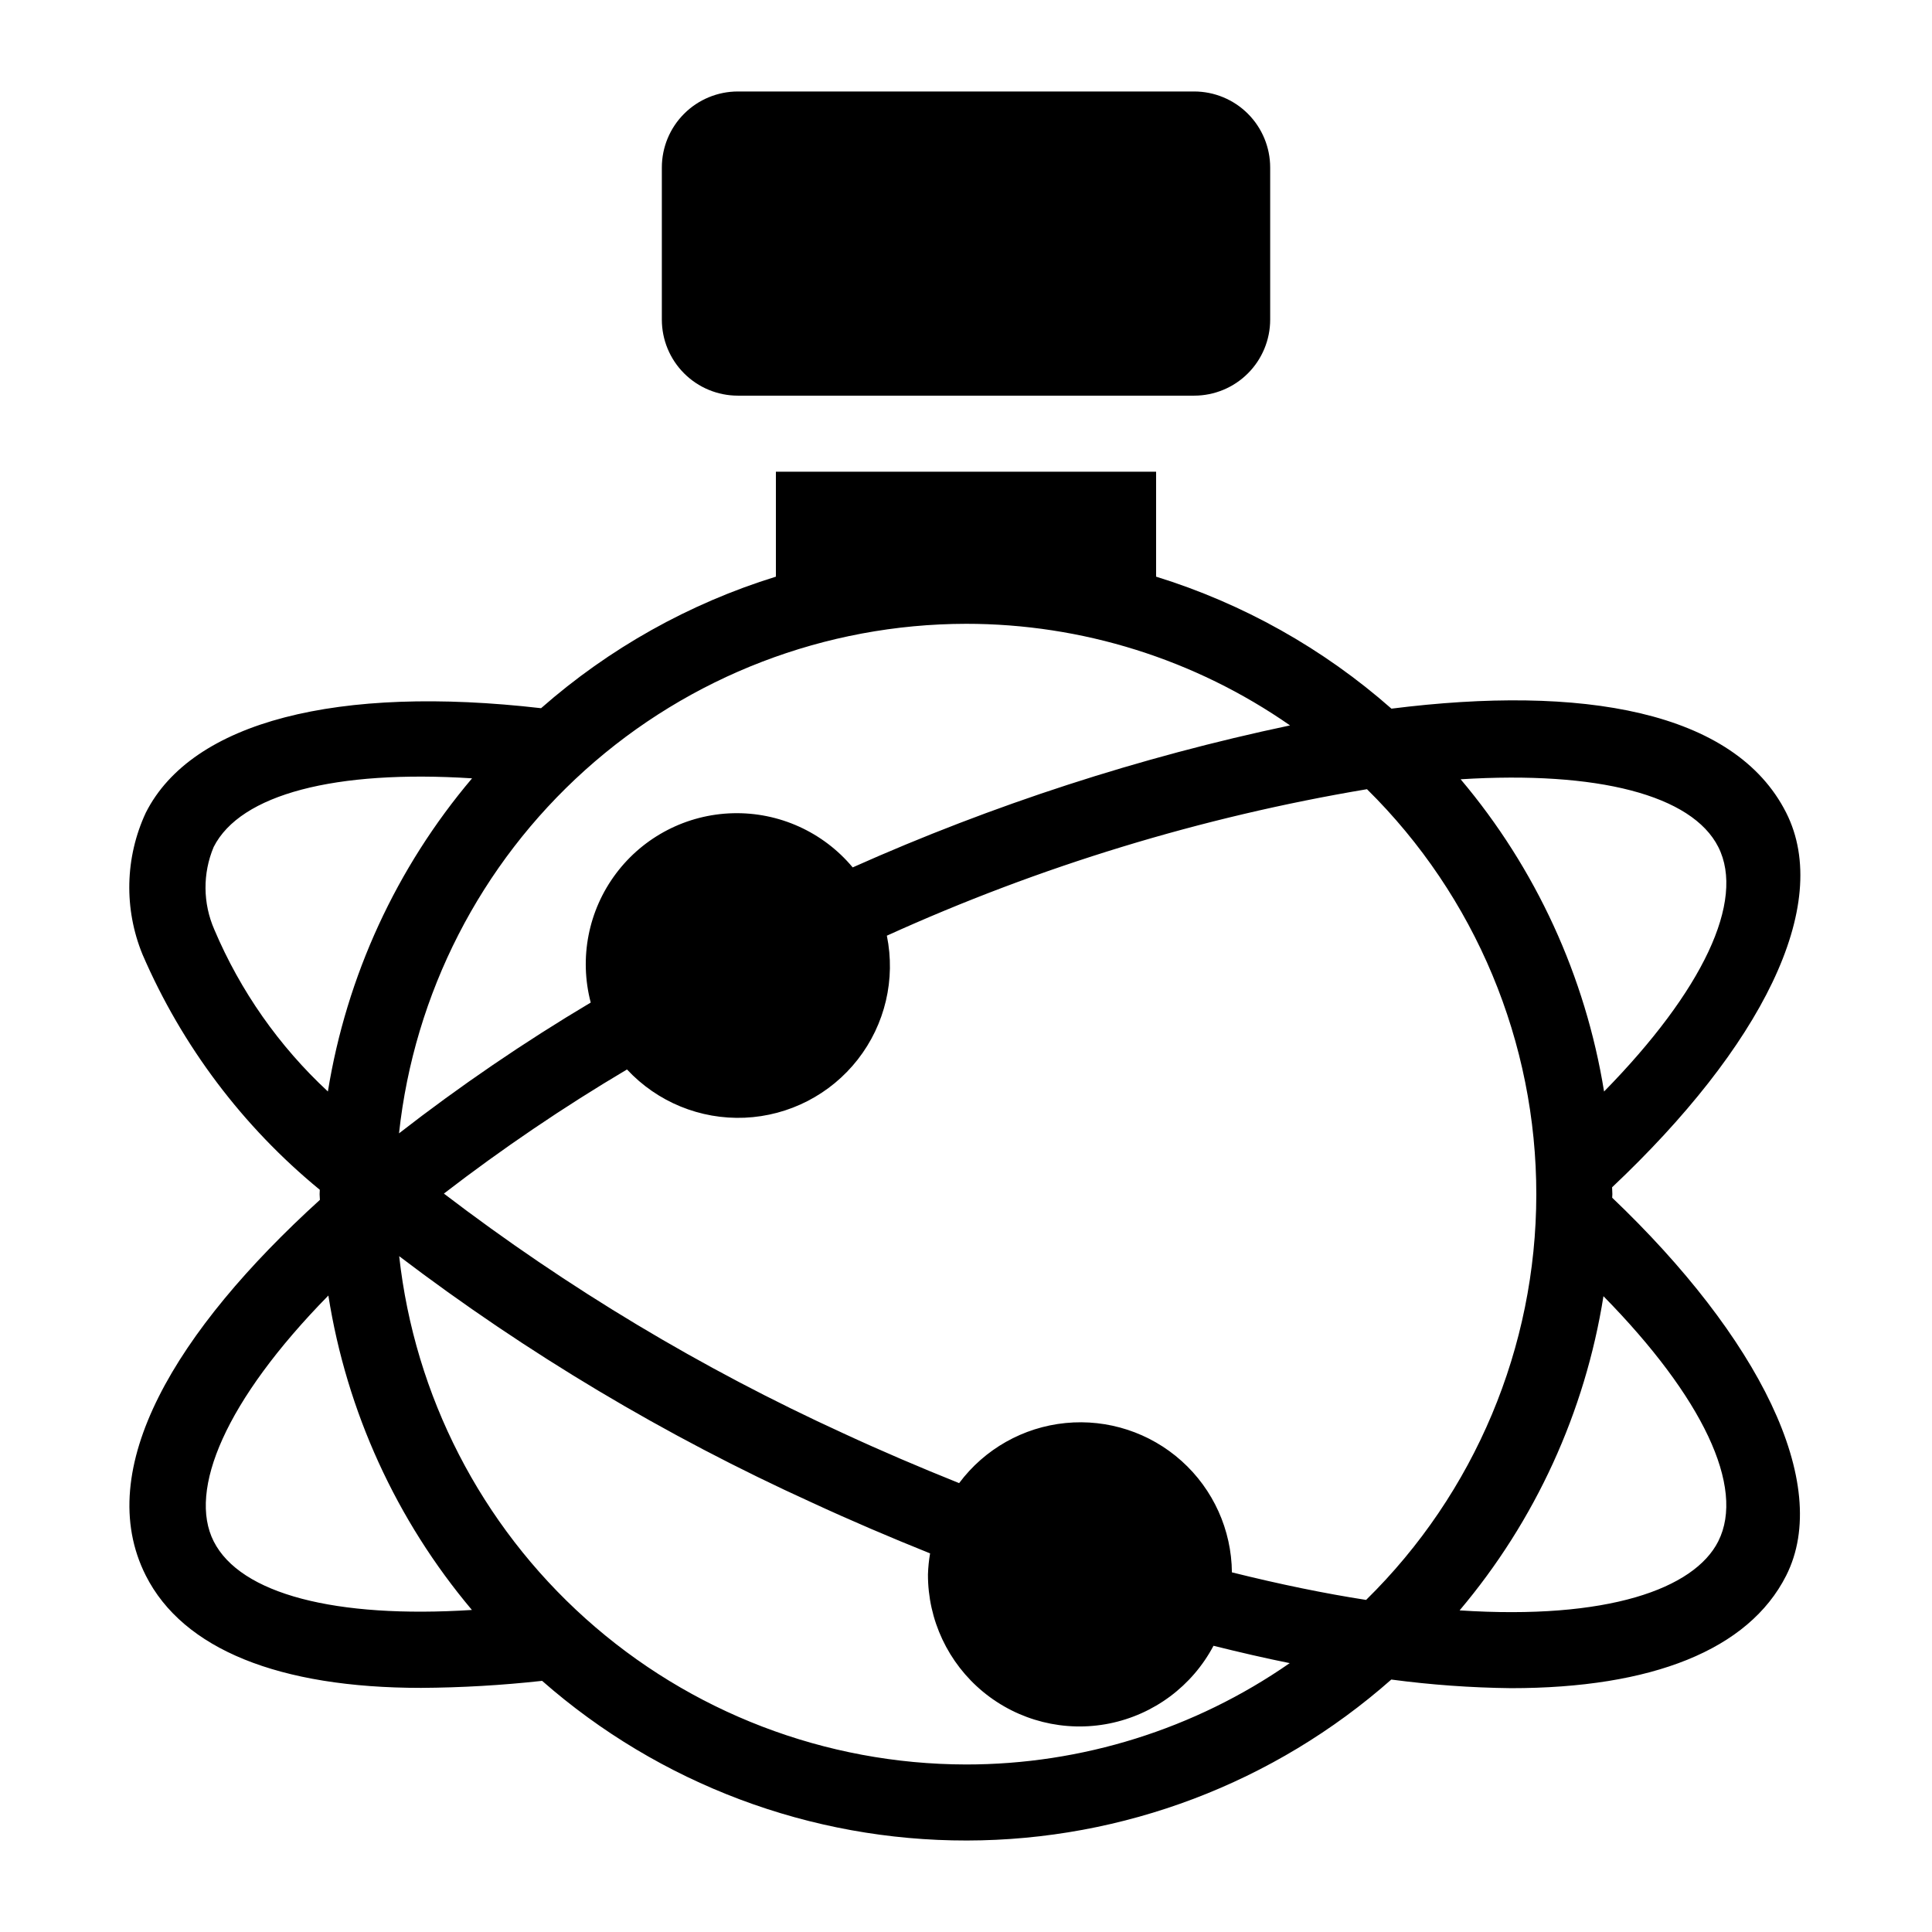
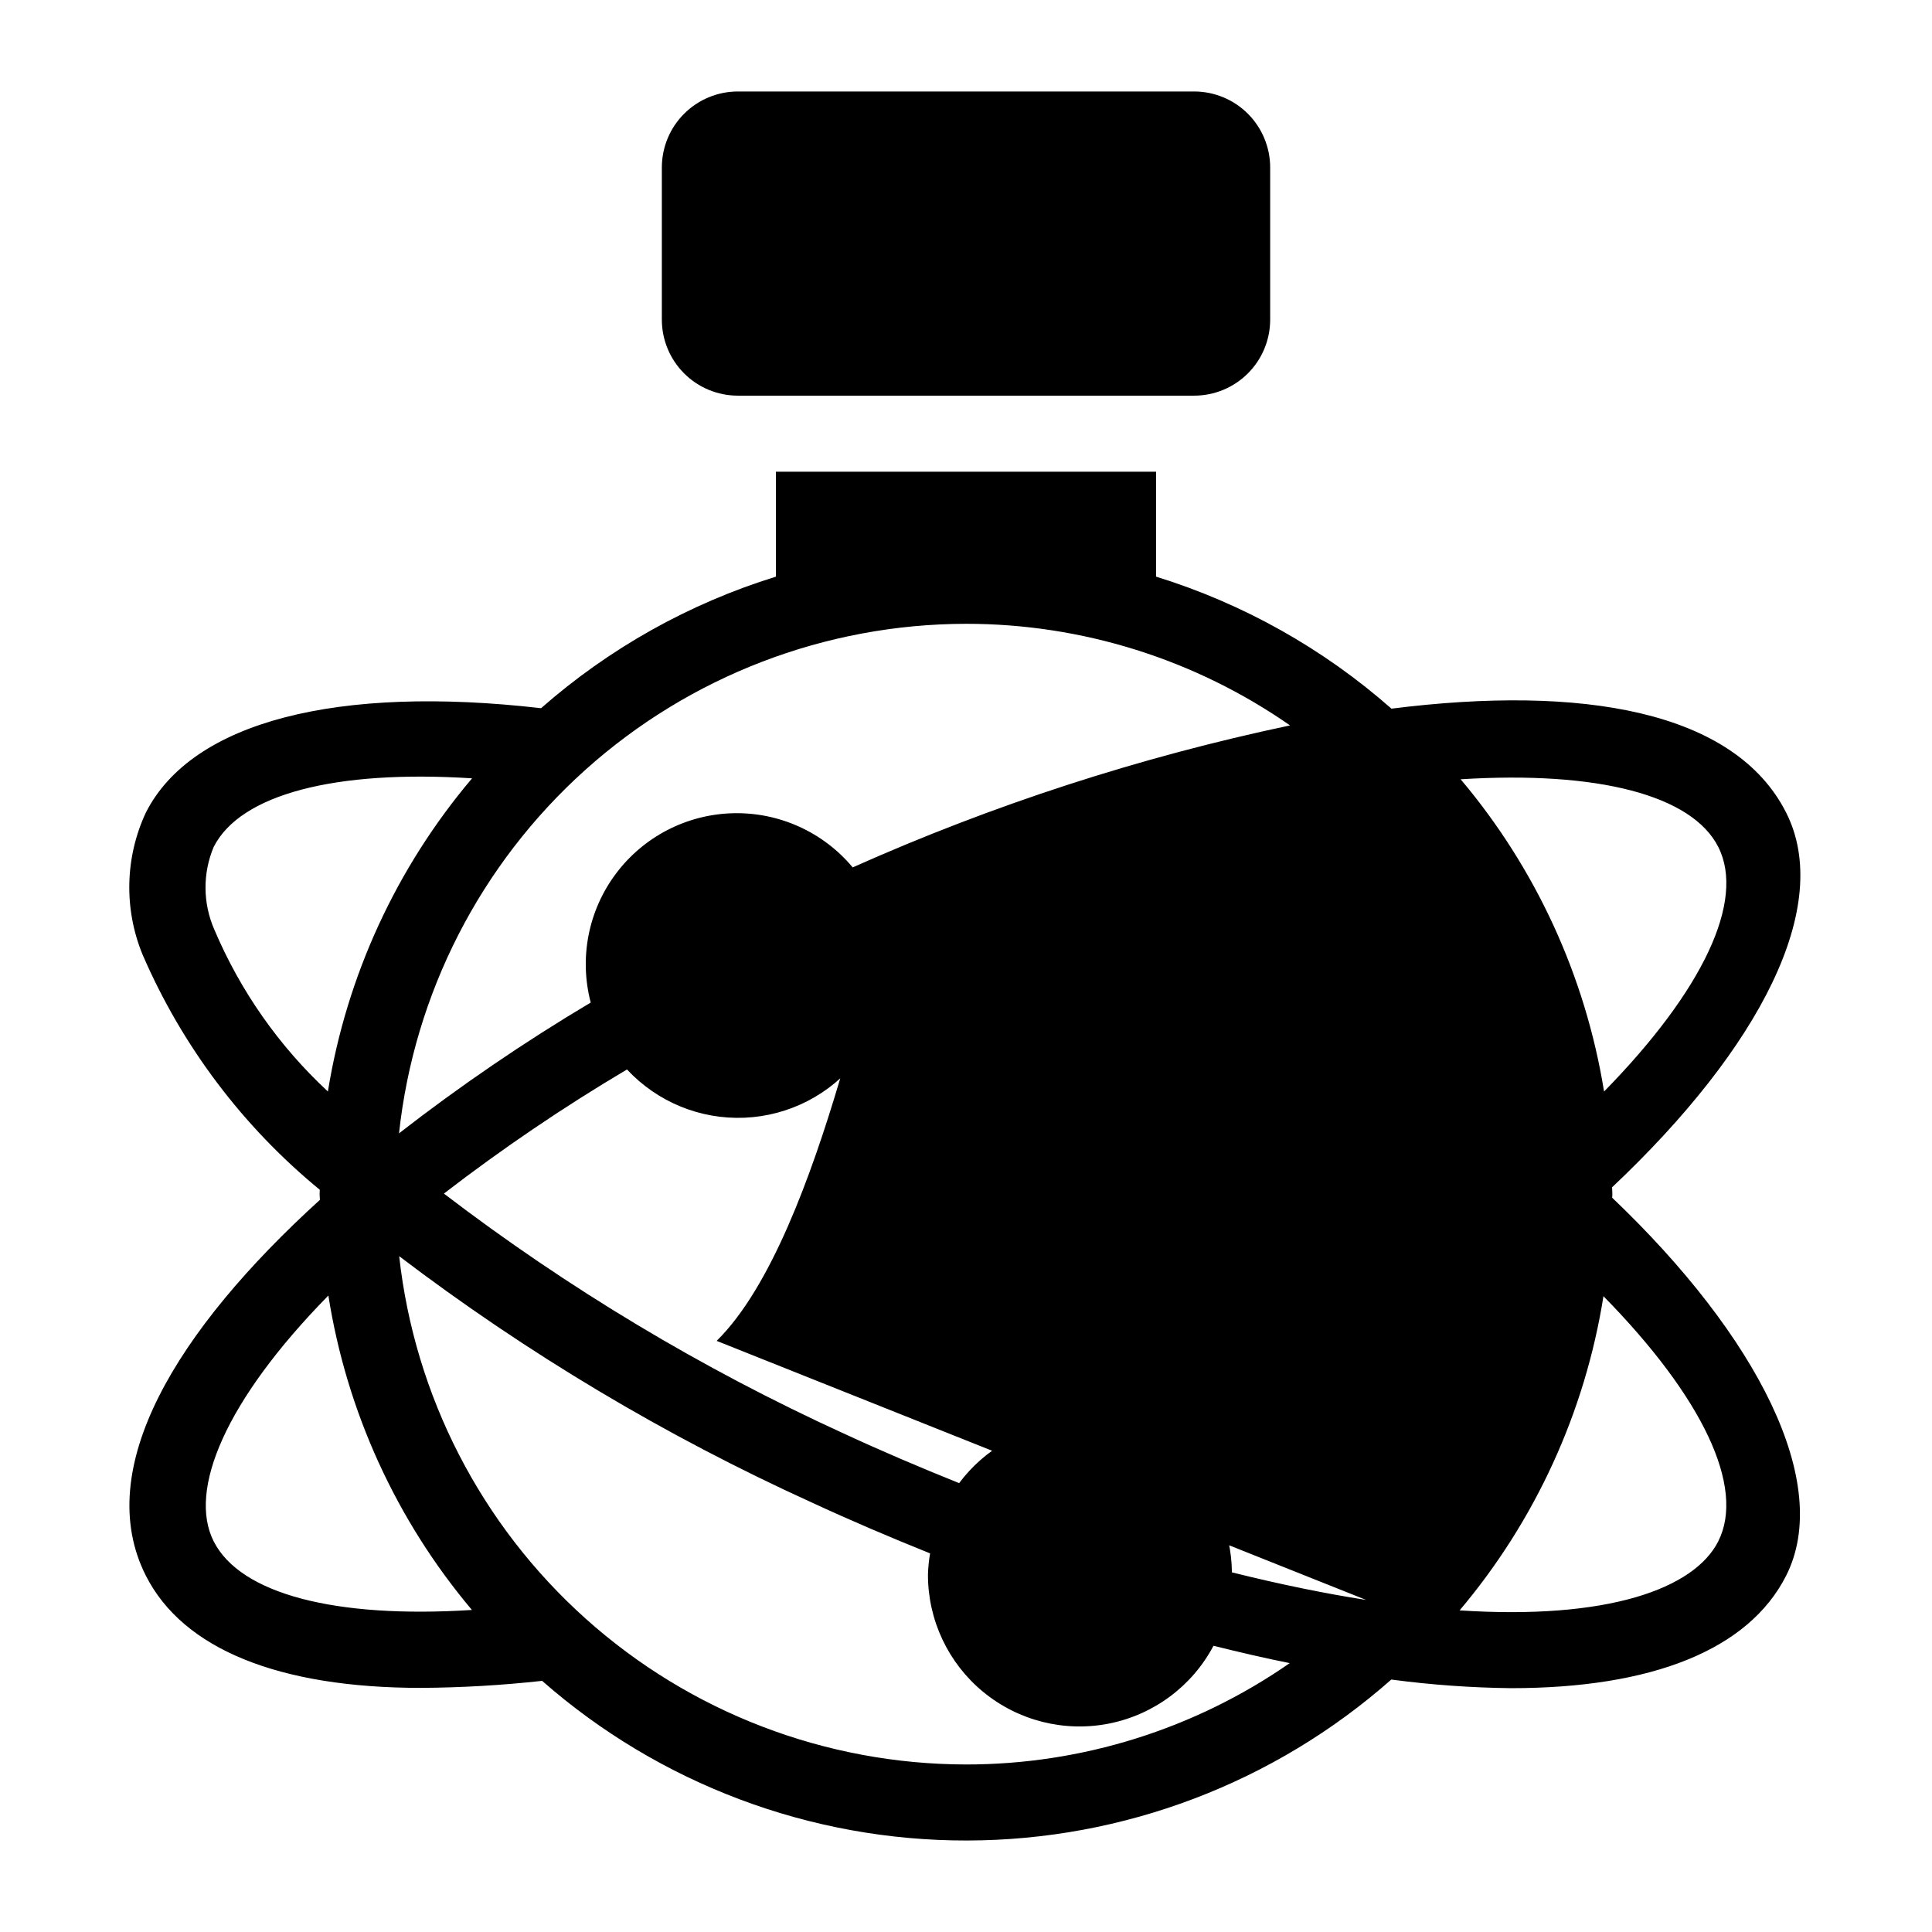
<svg xmlns="http://www.w3.org/2000/svg" fill="#000000" width="800px" height="800px" version="1.1" viewBox="144 144 512 512">
-   <path d="m480.61 228.7c0 5.344-2.125 10.473-5.902 14.25-3.781 3.781-8.906 5.902-14.25 5.902h-120.91c-5.348 0-10.473-2.121-14.25-5.902-3.781-3.777-5.902-8.906-5.902-14.25v-40.305c0-5.344 2.121-10.469 5.902-14.25 3.777-3.777 8.902-5.902 14.25-5.902h120.91c5.344 0 10.469 2.125 14.25 5.902 3.777 3.781 5.902 8.906 5.902 14.25zm90.637 232.7c0-0.316 0.047-0.625 0.047-0.941 0-0.609-0.07-1.203-0.074-1.812 39.281-37.051 58.602-74.594 46.137-99.277-13.68-27.078-54.238-33.918-104.61-27.57-18.086-15.934-39.34-27.855-62.367-34.98v-27.809h-100.76v27.809c-22.969 7.109-44.172 18.988-62.23 34.859-53.723-6.195-92.504 3.453-104.75 27.695-5.519 11.859-5.832 25.484-0.863 37.586 10.465 24.23 26.57 45.605 46.973 62.344 0 0.387-0.047 0.766-0.047 1.156 0 0.512 0.07 1 0.078 1.512-38.102 34.629-60.414 71.309-46.137 99.574 9.863 19.523 35.332 29.758 72.941 29.758h-0.004c10.719-0.066 21.43-0.688 32.086-1.863 31.129 27.332 71.156 42.375 112.58 42.312 41.43-0.062 81.41-15.23 112.46-42.656 10.52 1.398 21.113 2.164 31.723 2.285 37.223 0 62.957-10.098 72.926-29.836 12.348-24.449-7.543-63.383-46.109-100.14zm28.121-92.938c7.223 14.301-4.156 38.156-30.273 64.801-4.934-30.52-18.07-59.121-38.008-82.746 36.289-2.266 61.312 4.168 68.281 17.945zm-199.37-59.148c30.703-0.016 60.672 9.383 85.875 26.926-39.855 8.414-78.707 21.027-115.9 37.629-7.836-9.383-19.531-14.672-31.754-14.355-12.219 0.316-23.625 6.199-30.965 15.977-7.344 9.773-9.812 22.371-6.707 34.195-17.633 10.492-34.602 22.07-50.805 34.66 4.019-37.062 21.578-71.336 49.305-96.254 27.727-24.918 63.672-38.723 100.95-38.777zm-199.2 81.031c-3.051-6.961-3.117-14.871-0.176-21.883 7.078-13.996 32.289-20.508 68.48-18.195-20.047 23.676-33.254 52.367-38.207 82.988-12.949-12.016-23.207-26.641-30.098-42.91zm-0.176 162.11c-6.816-13.492 3.016-37.215 30.398-65.129v0.004c4.848 30.723 18.004 59.535 38.043 83.324-36.156 2.305-61.375-4.207-68.441-18.199zm199.37 59.148c-37.223-0.055-73.117-13.82-100.82-38.672-27.711-24.848-45.293-59.035-49.383-96.031 33.891 25.758 70.555 47.648 109.31 65.262 10.266 4.758 20.805 9.246 31.383 13.5v0.004c-0.316 1.836-0.504 3.695-0.562 5.559-0.039 12.062 5.34 23.504 14.66 31.164 9.316 7.66 21.582 10.727 33.41 8.355 11.824-2.375 21.961-9.934 27.602-20.598 6.894 1.715 13.66 3.285 20.195 4.598v0.004c-25.184 17.5-55.121 26.871-85.789 26.855zm106.04-43.609c-10.906-1.691-22.801-4.129-35.559-7.305h-0.004c-0.102-11.27-4.938-21.98-13.328-29.508-8.387-7.527-19.555-11.18-30.773-10.066-11.215 1.113-21.445 6.894-28.188 15.926-10.316-4.144-20.594-8.516-30.605-13.16-37.574-17.172-73.109-38.496-105.94-63.57 15.496-11.934 31.699-22.922 48.527-32.895 8.023 8.621 19.418 13.297 31.184 12.789 11.766-0.512 22.719-6.148 29.969-15.43s10.07-21.273 7.711-32.812c40.551-18.398 83.32-31.449 127.24-38.82 28.75 28.367 44.914 67.082 44.871 107.47s-16.293 79.074-45.105 107.38zm93.332-15.539c-6.375 12.629-29.387 20.871-68.547 18.312h-0.004c20.059-23.758 33.242-52.551 38.121-83.262 26.223 26.703 37.66 50.621 30.426 64.949z" />
+   <path d="m480.61 228.7c0 5.344-2.125 10.473-5.902 14.25-3.781 3.781-8.906 5.902-14.25 5.902h-120.91c-5.348 0-10.473-2.121-14.25-5.902-3.781-3.777-5.902-8.906-5.902-14.25v-40.305c0-5.344 2.121-10.469 5.902-14.25 3.777-3.777 8.902-5.902 14.25-5.902h120.91c5.344 0 10.469 2.125 14.25 5.902 3.777 3.781 5.902 8.906 5.902 14.25zm90.637 232.7c0-0.316 0.047-0.625 0.047-0.941 0-0.609-0.07-1.203-0.074-1.812 39.281-37.051 58.602-74.594 46.137-99.277-13.68-27.078-54.238-33.918-104.61-27.57-18.086-15.934-39.34-27.855-62.367-34.98v-27.809h-100.76v27.809c-22.969 7.109-44.172 18.988-62.23 34.859-53.723-6.195-92.504 3.453-104.75 27.695-5.519 11.859-5.832 25.484-0.863 37.586 10.465 24.23 26.57 45.605 46.973 62.344 0 0.387-0.047 0.766-0.047 1.156 0 0.512 0.07 1 0.078 1.512-38.102 34.629-60.414 71.309-46.137 99.574 9.863 19.523 35.332 29.758 72.941 29.758h-0.004c10.719-0.066 21.43-0.688 32.086-1.863 31.129 27.332 71.156 42.375 112.58 42.312 41.43-0.062 81.41-15.23 112.46-42.656 10.52 1.398 21.113 2.164 31.723 2.285 37.223 0 62.957-10.098 72.926-29.836 12.348-24.449-7.543-63.383-46.109-100.14zm28.121-92.938c7.223 14.301-4.156 38.156-30.273 64.801-4.934-30.52-18.07-59.121-38.008-82.746 36.289-2.266 61.312 4.168 68.281 17.945zm-199.37-59.148c30.703-0.016 60.672 9.383 85.875 26.926-39.855 8.414-78.707 21.027-115.9 37.629-7.836-9.383-19.531-14.672-31.754-14.355-12.219 0.316-23.625 6.199-30.965 15.977-7.344 9.773-9.812 22.371-6.707 34.195-17.633 10.492-34.602 22.07-50.805 34.66 4.019-37.062 21.578-71.336 49.305-96.254 27.727-24.918 63.672-38.723 100.95-38.777zm-199.2 81.031c-3.051-6.961-3.117-14.871-0.176-21.883 7.078-13.996 32.289-20.508 68.48-18.195-20.047 23.676-33.254 52.367-38.207 82.988-12.949-12.016-23.207-26.641-30.098-42.91zm-0.176 162.11c-6.816-13.492 3.016-37.215 30.398-65.129v0.004c4.848 30.723 18.004 59.535 38.043 83.324-36.156 2.305-61.375-4.207-68.441-18.199zm199.37 59.148c-37.223-0.055-73.117-13.82-100.82-38.672-27.711-24.848-45.293-59.035-49.383-96.031 33.891 25.758 70.555 47.648 109.31 65.262 10.266 4.758 20.805 9.246 31.383 13.5v0.004c-0.316 1.836-0.504 3.695-0.562 5.559-0.039 12.062 5.34 23.504 14.66 31.164 9.316 7.66 21.582 10.727 33.41 8.355 11.824-2.375 21.961-9.934 27.602-20.598 6.894 1.715 13.66 3.285 20.195 4.598v0.004c-25.184 17.5-55.121 26.871-85.789 26.855zm106.04-43.609c-10.906-1.691-22.801-4.129-35.559-7.305h-0.004c-0.102-11.27-4.938-21.98-13.328-29.508-8.387-7.527-19.555-11.18-30.773-10.066-11.215 1.113-21.445 6.894-28.188 15.926-10.316-4.144-20.594-8.516-30.605-13.16-37.574-17.172-73.109-38.496-105.94-63.57 15.496-11.934 31.699-22.922 48.527-32.895 8.023 8.621 19.418 13.297 31.184 12.789 11.766-0.512 22.719-6.148 29.969-15.43s10.07-21.273 7.711-32.812s-16.293 79.074-45.105 107.38zm93.332-15.539c-6.375 12.629-29.387 20.871-68.547 18.312h-0.004c20.059-23.758 33.242-52.551 38.121-83.262 26.223 26.703 37.66 50.621 30.426 64.949z" />
</svg>